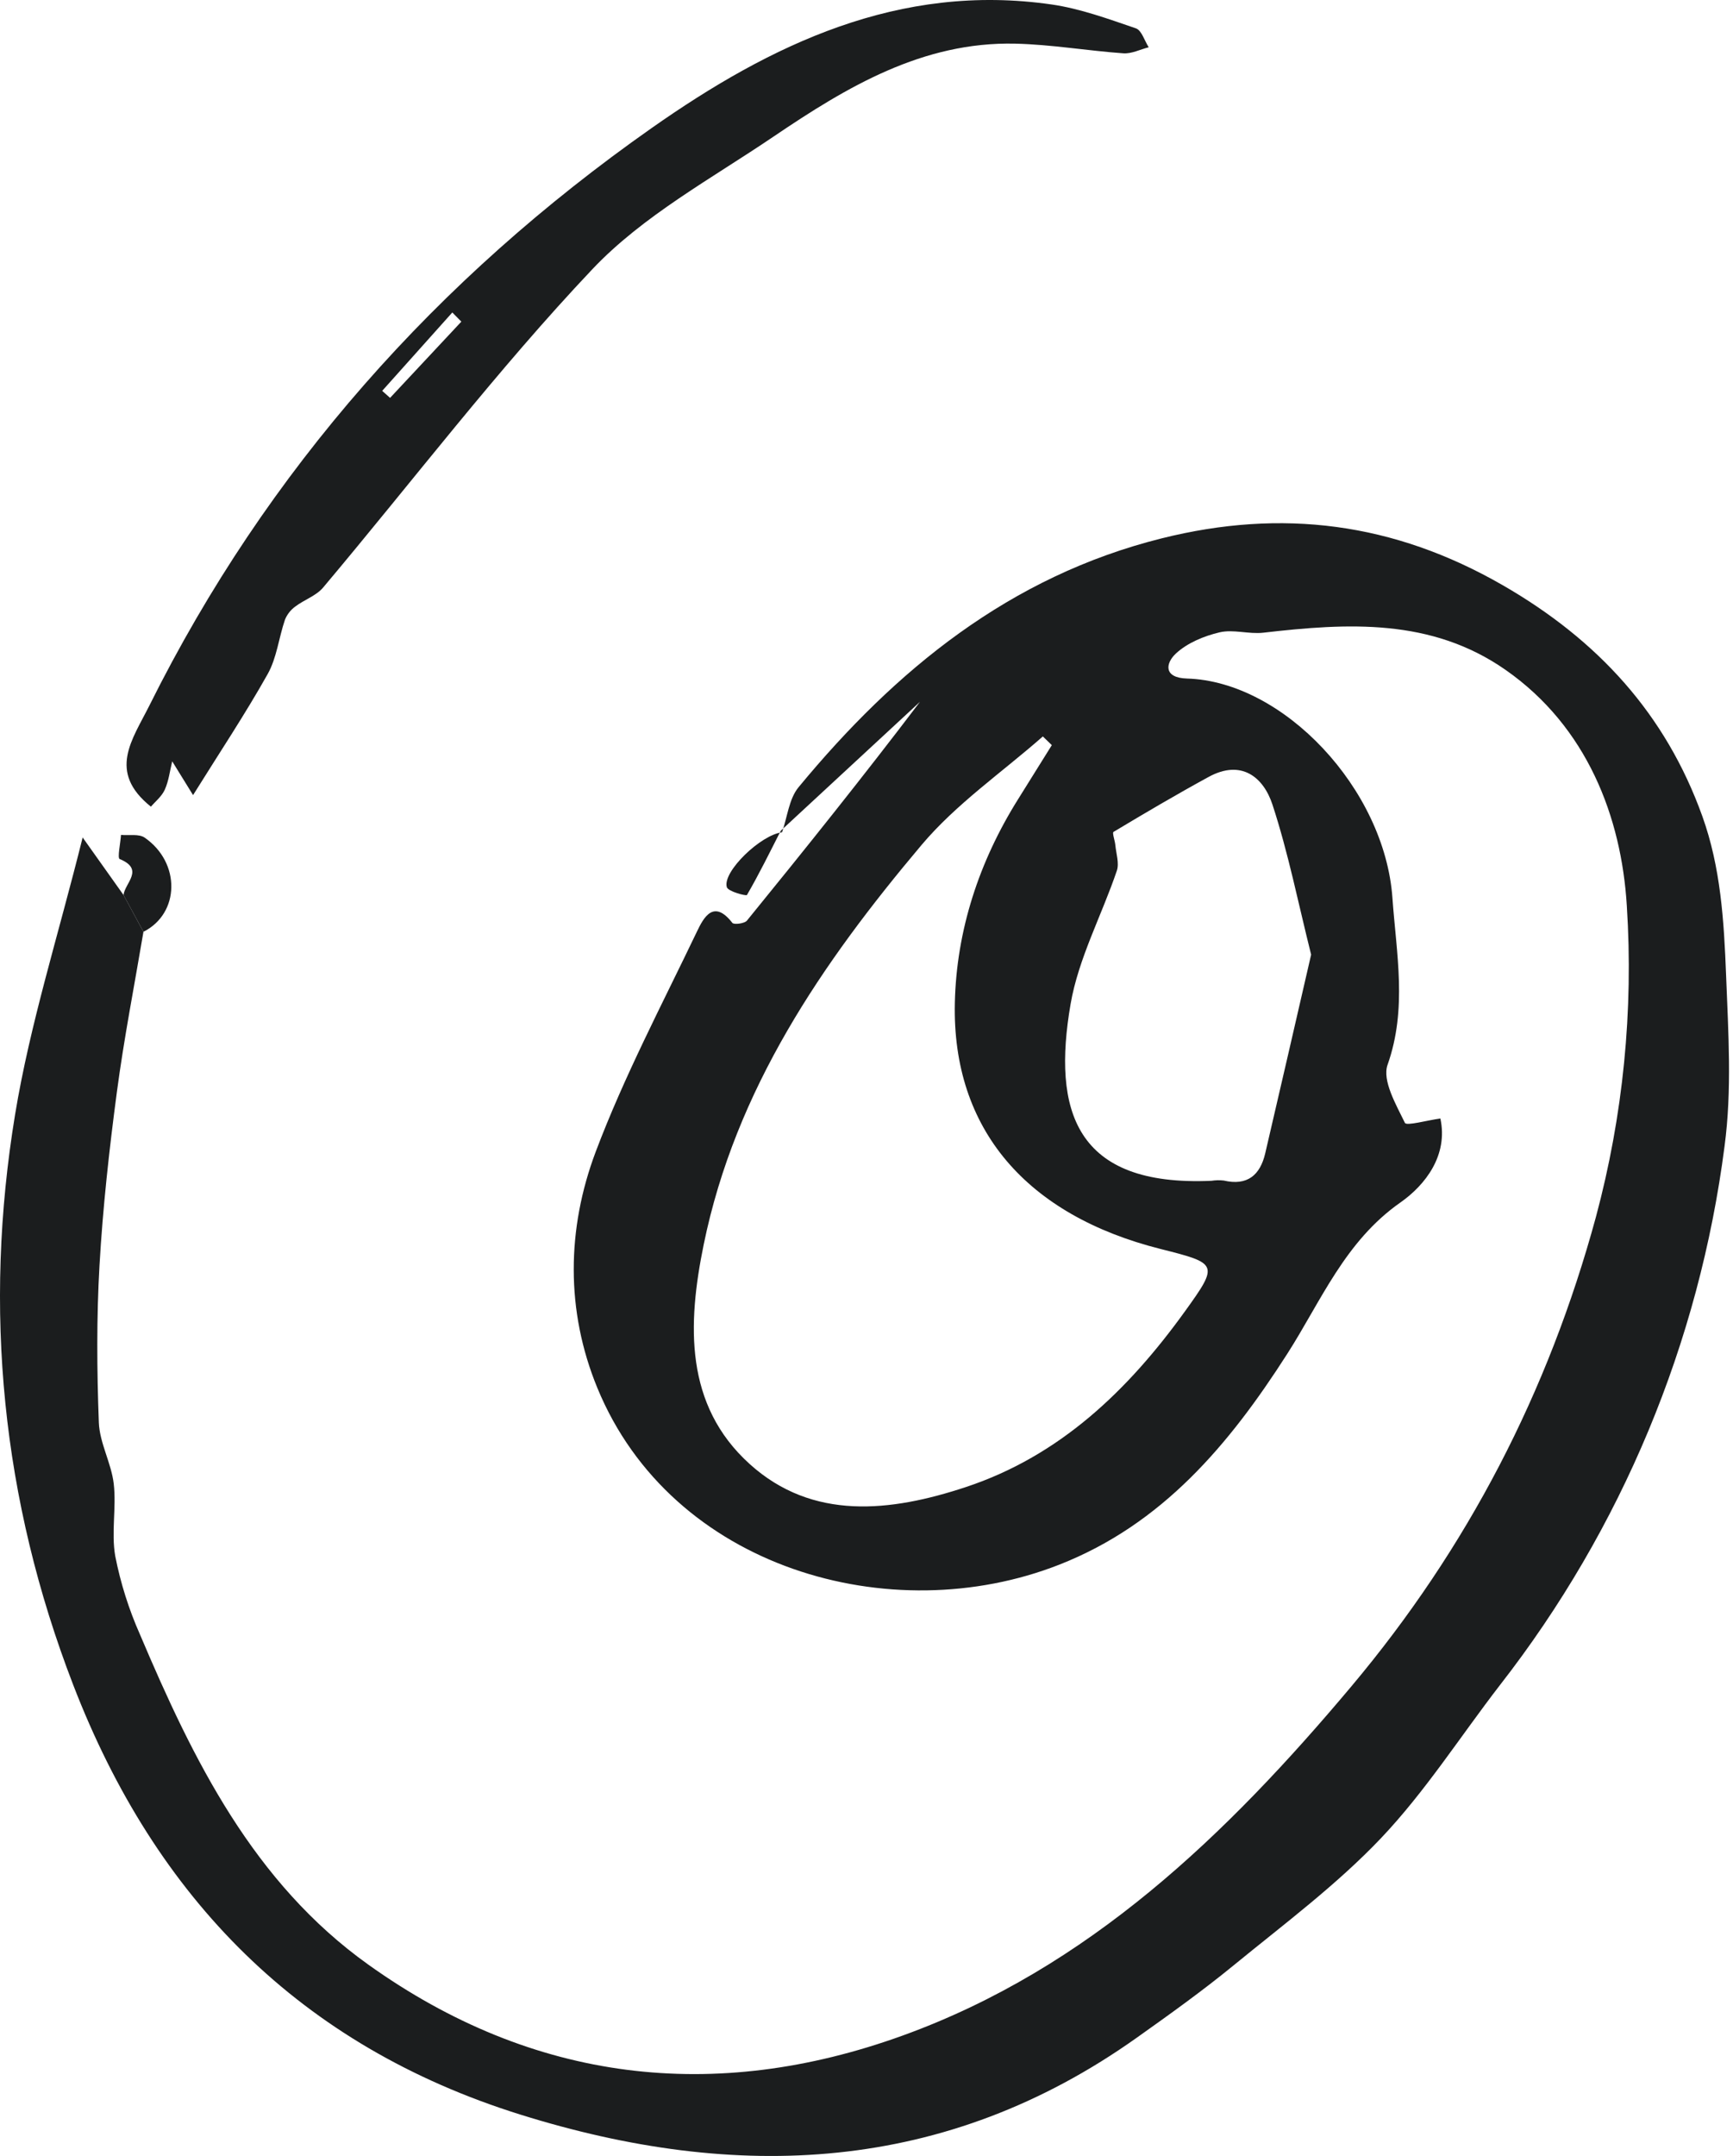
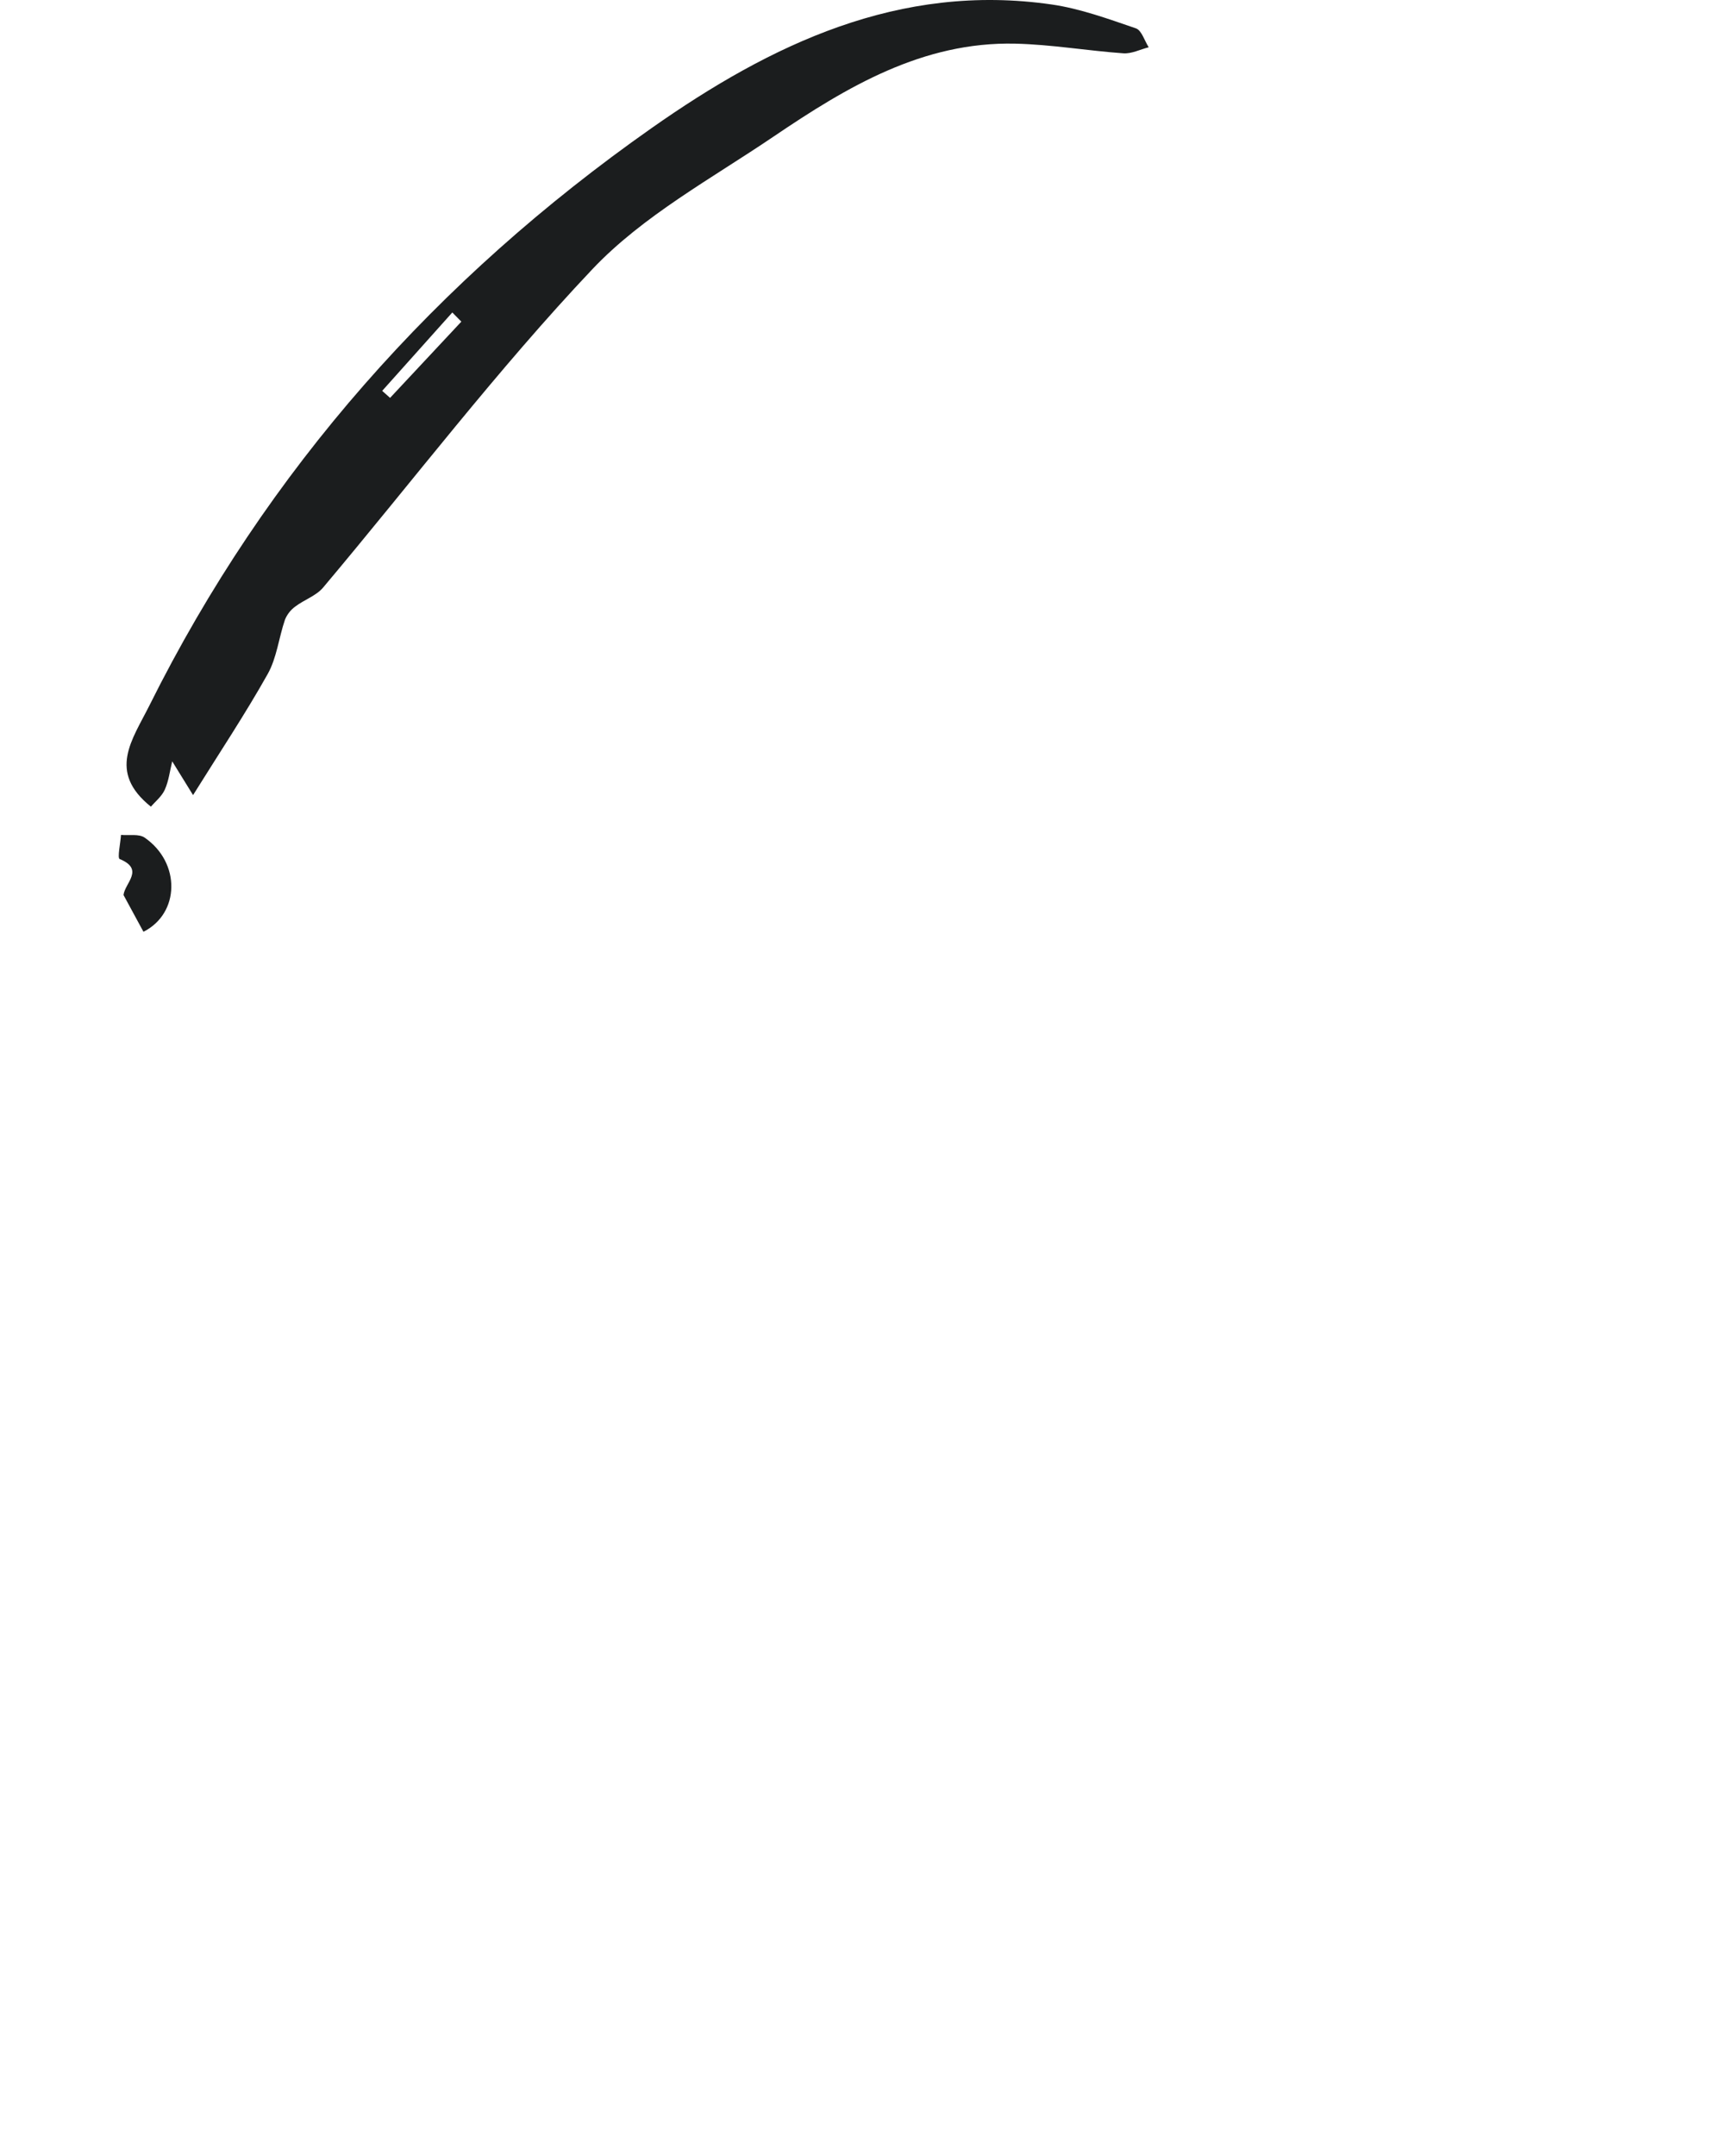
<svg xmlns="http://www.w3.org/2000/svg" width="156" height="194" viewBox="0 0 156 194" fill="none">
-   <path d="M12.913 83.843C12.102 88.656 11.159 93.45 10.518 98.285C9.832 103.455 9.256 108.652 8.957 113.857C8.688 118.561 8.718 123.295 8.898 128.005C8.969 129.856 10.024 131.653 10.239 133.519C10.485 135.664 10.003 137.911 10.373 140.018C10.85 142.45 11.598 144.82 12.604 147.084C17.401 158.394 22.805 169.389 33.154 176.781C47.994 187.38 64.31 189.292 81.254 183.165C97.999 177.11 110.432 165.09 121.648 151.742C132.096 139.305 139.362 125.303 143.66 109.509C146.109 100.388 147.048 90.928 146.441 81.503C145.958 73.54 142.875 65.409 135.532 60.281C128.836 55.604 121.306 56.058 113.718 56.932C112.421 57.081 111.021 56.608 109.781 56.9C108.381 57.23 106.877 57.851 105.849 58.808C104.906 59.686 104.724 60.995 106.849 61.057C115.532 61.31 124.645 70.983 125.343 80.804C125.7 85.829 126.69 90.762 124.905 95.813C124.405 97.228 125.664 99.386 126.464 101.035C126.609 101.333 128.446 100.81 129.658 100.645C130.376 103.957 128.303 106.632 126.058 108.204C121.061 111.703 118.915 117.078 115.865 121.837C110.653 129.972 104.65 137.141 95.359 140.79C80.171 146.755 60.456 141.123 53.775 124.896C50.914 117.945 51.009 110.576 53.627 103.631C56.188 96.843 59.603 90.373 62.743 83.812C63.346 82.554 64.242 80.883 65.922 83.041C66.062 83.222 67.02 83.107 67.24 82.836C72.502 76.373 77.715 69.869 82.816 63.149L70.276 74.757L70.396 74.893C70.875 73.527 71.018 71.885 71.883 70.838C80.625 60.25 90.915 51.85 104.589 48.438C115.378 45.747 125.445 47.001 135.276 52.661C143.85 57.599 149.945 64.269 153.242 73.453C154.887 78.036 155.189 82.813 155.379 87.773C155.577 92.928 155.918 98.05 155.239 103.143C152.961 120.825 145.977 137.571 135.018 151.632C131.464 156.234 128.3 161.202 124.319 165.397C120.306 169.622 115.552 173.157 111.02 176.869C108.232 179.151 105.292 181.253 102.351 183.342C85.093 195.604 66.331 196.371 46.824 190.27C27.054 184.088 14.007 170.838 6.594 151.621C0.158 134.942 -1.522 117.792 1.358 100.287C2.698 92.149 5.239 84.208 7.44 75.357C9.145 77.762 10.132 79.155 11.121 80.538C11.718 81.632 12.316 82.738 12.913 83.843ZM94.682 67.049L93.874 66.266C90.205 69.496 86.073 72.335 82.957 76.031C74.007 86.645 66.211 98.005 63.345 111.988C61.872 119.178 61.62 126.432 67.48 131.733C73.143 136.857 80.185 136.046 86.936 133.812C95.421 131.004 101.55 125.092 106.649 118.021C109.729 113.751 109.639 113.685 104.49 112.39C92.433 109.357 85.698 101.635 85.952 90.24C86.098 83.713 88.139 77.504 91.66 71.892C92.67 70.28 93.677 68.666 94.682 67.049ZM118.024 85.901C116.864 81.276 115.971 76.755 114.546 72.408C113.723 69.896 111.72 68.315 108.802 69.907C105.907 71.486 103.063 73.16 100.235 74.857C100.102 74.936 100.361 75.629 100.399 76.039C100.472 76.814 100.765 77.674 100.534 78.352C99.174 82.368 97.079 86.236 96.371 90.351C94.723 99.927 96.765 106.801 109.056 106.25C109.419 106.194 109.789 106.186 110.154 106.227C112.277 106.723 113.434 105.75 113.894 103.773C115.27 97.884 116.62 91.99 118.024 85.901Z" fill="#1B1D1E" />
  <path d="M17.379 71.545L15.502 68.507C15.292 69.362 15.19 70.266 14.834 71.056C14.558 71.668 13.965 72.138 13.585 72.587C9.652 69.438 11.906 66.576 13.458 63.464C24.041 42.236 39.35 25.09 58.652 11.528C69.375 3.994 80.948 -1.581 94.679 0.405C97.255 0.778 99.767 1.705 102.247 2.549C102.766 2.726 103.025 3.665 103.404 4.254C102.642 4.447 101.865 4.85 101.12 4.797C97.876 4.567 94.645 4.004 91.401 3.929C83.041 3.735 76.22 7.832 69.637 12.288C64.048 16.072 57.883 19.408 53.326 24.222C44.741 33.293 37.145 43.299 29.084 52.871C28.46 53.613 27.389 53.963 26.585 54.574C26.171 54.873 25.848 55.283 25.654 55.756C25.099 57.38 24.916 59.193 24.095 60.654C22.068 64.264 19.764 67.719 17.379 71.545ZM41.529 28.942L40.716 28.117L34.403 35.171L35.114 35.801L41.529 28.942Z" fill="#1B1D1E" />
  <path d="M12.913 83.843C12.316 82.738 11.718 81.631 11.119 80.536C11.233 79.465 13.041 78.231 10.774 77.298C10.553 77.208 10.841 75.88 10.893 75.127C11.613 75.195 12.505 75.014 13.024 75.373C16.29 77.632 16.189 82.2 12.913 83.843Z" fill="#1B1D1E" />
-   <path d="M70.398 74.893L70.278 74.757C69.29 76.698 68.331 78.656 67.237 80.536C67.177 80.639 65.545 80.228 65.426 79.826C65.018 78.434 68.505 75.105 70.398 74.893Z" fill="#1B1D1E" />
</svg>